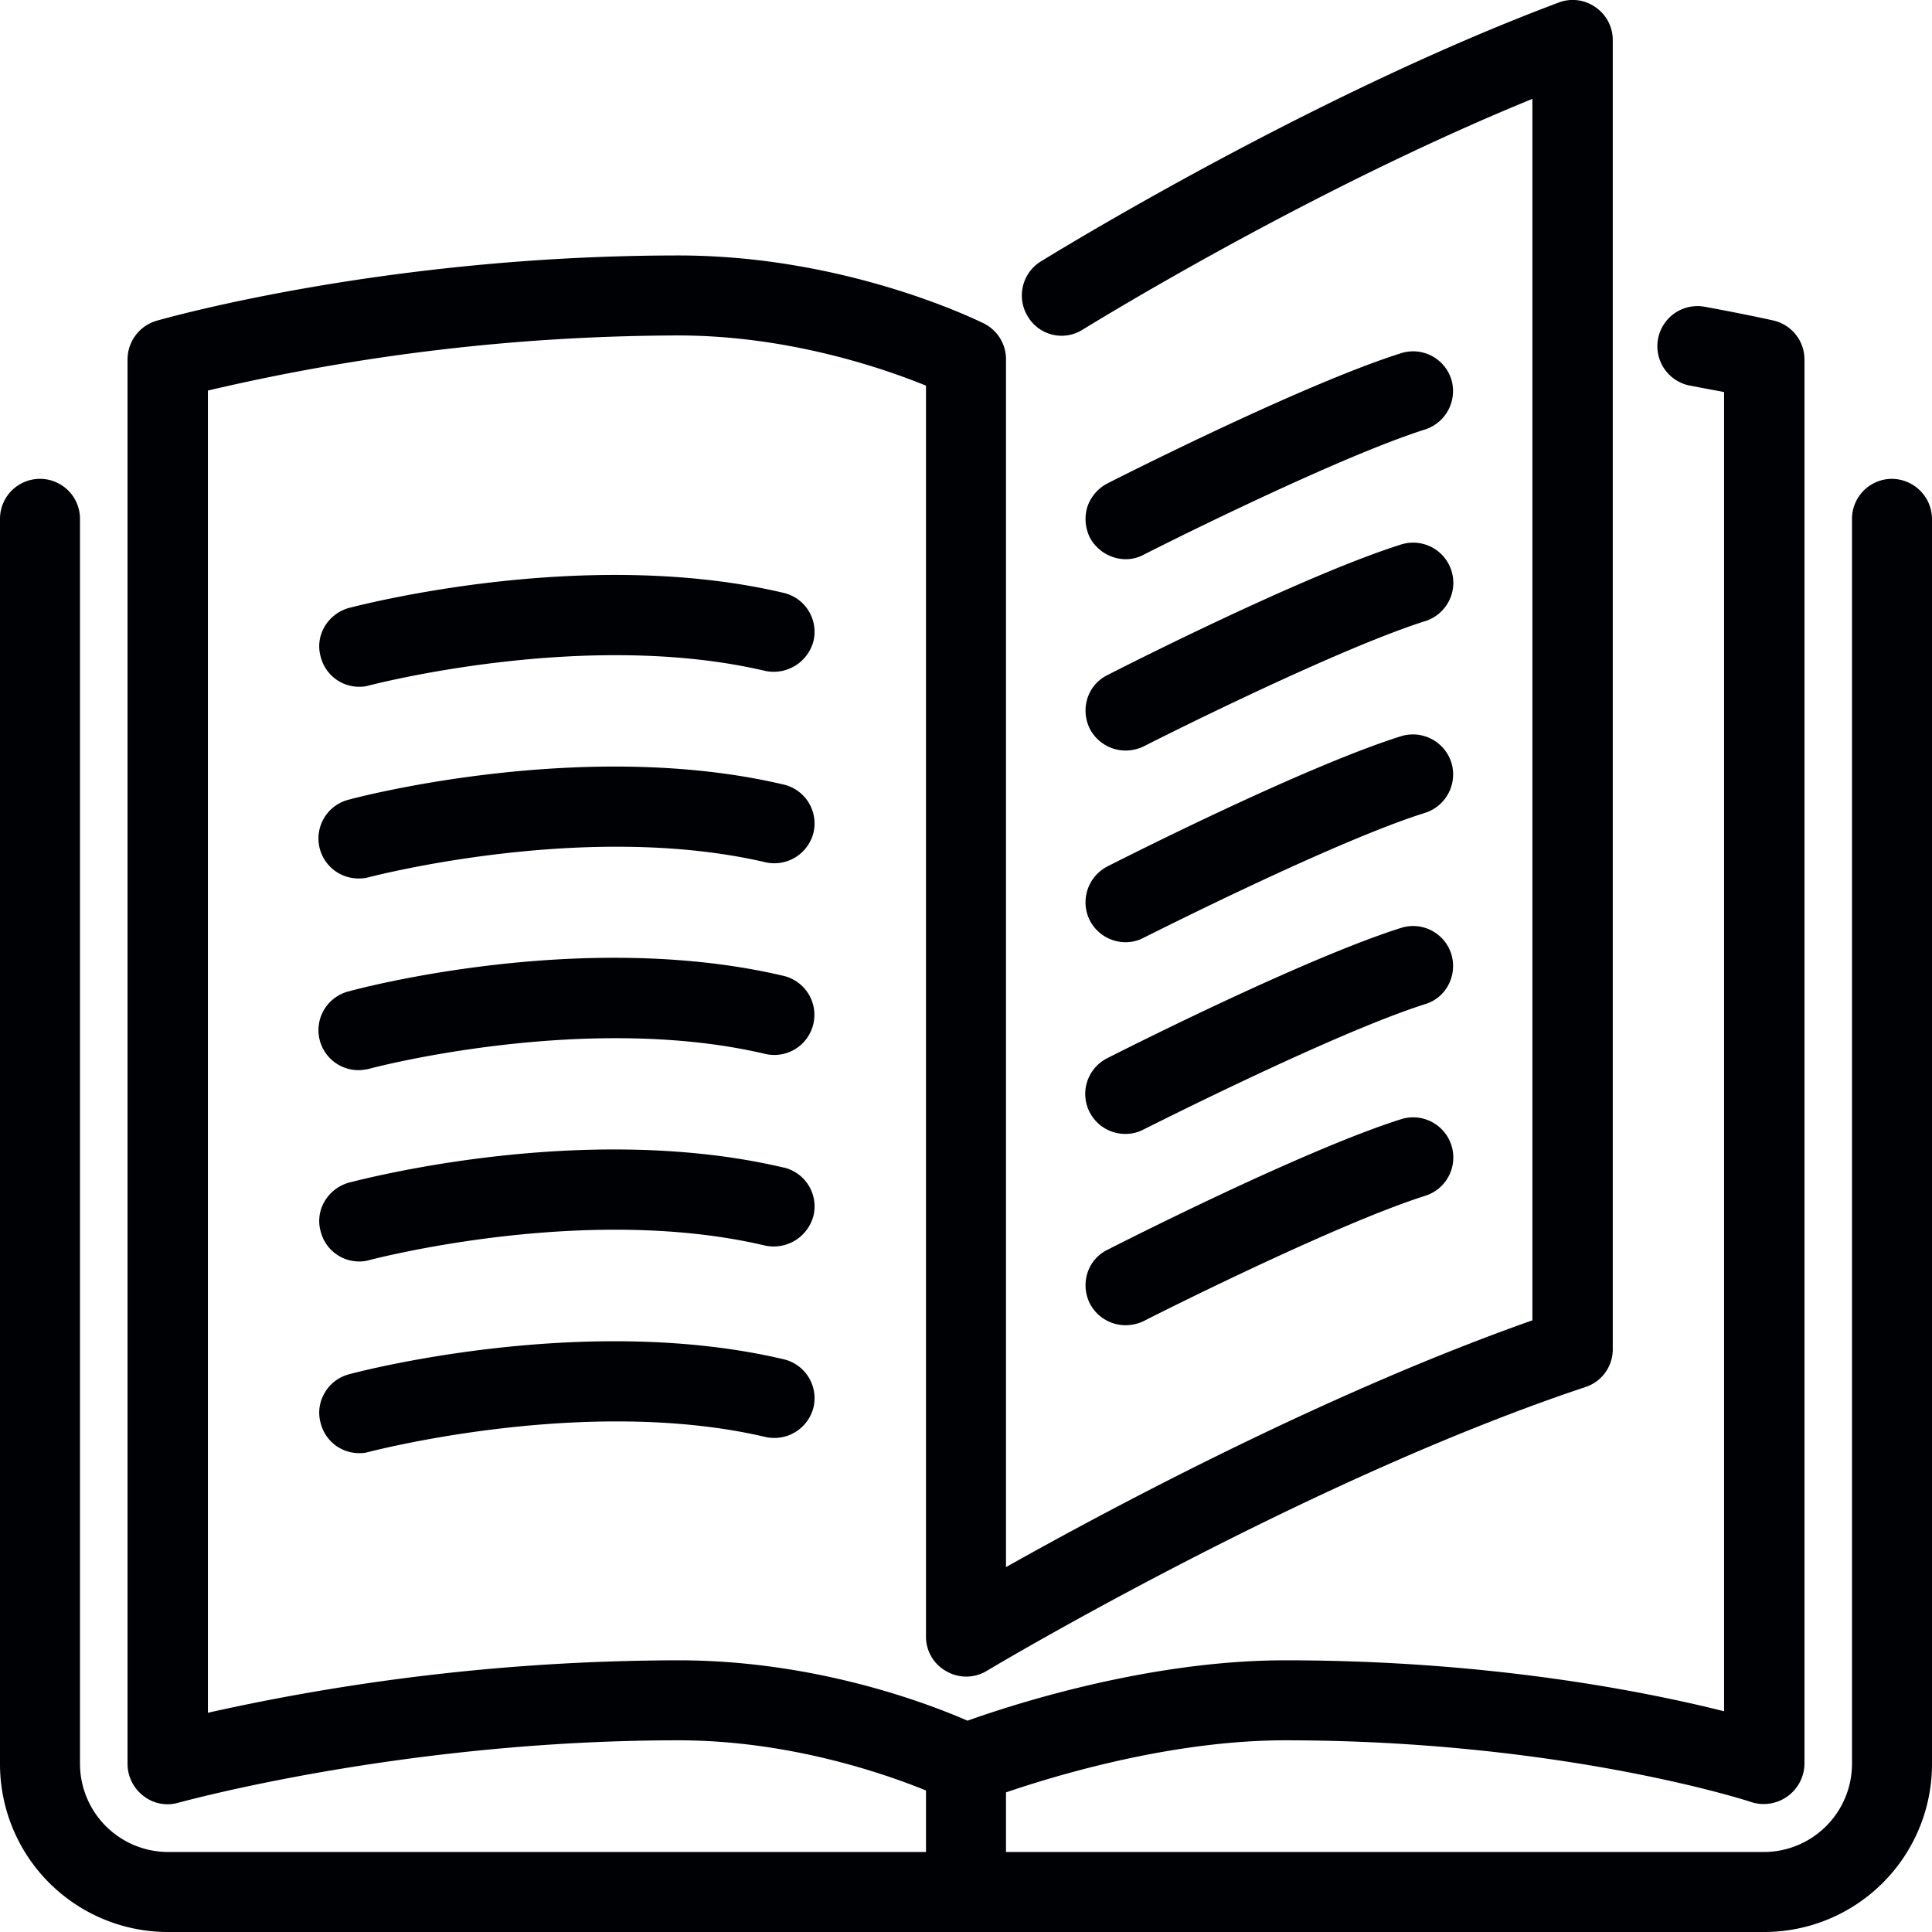
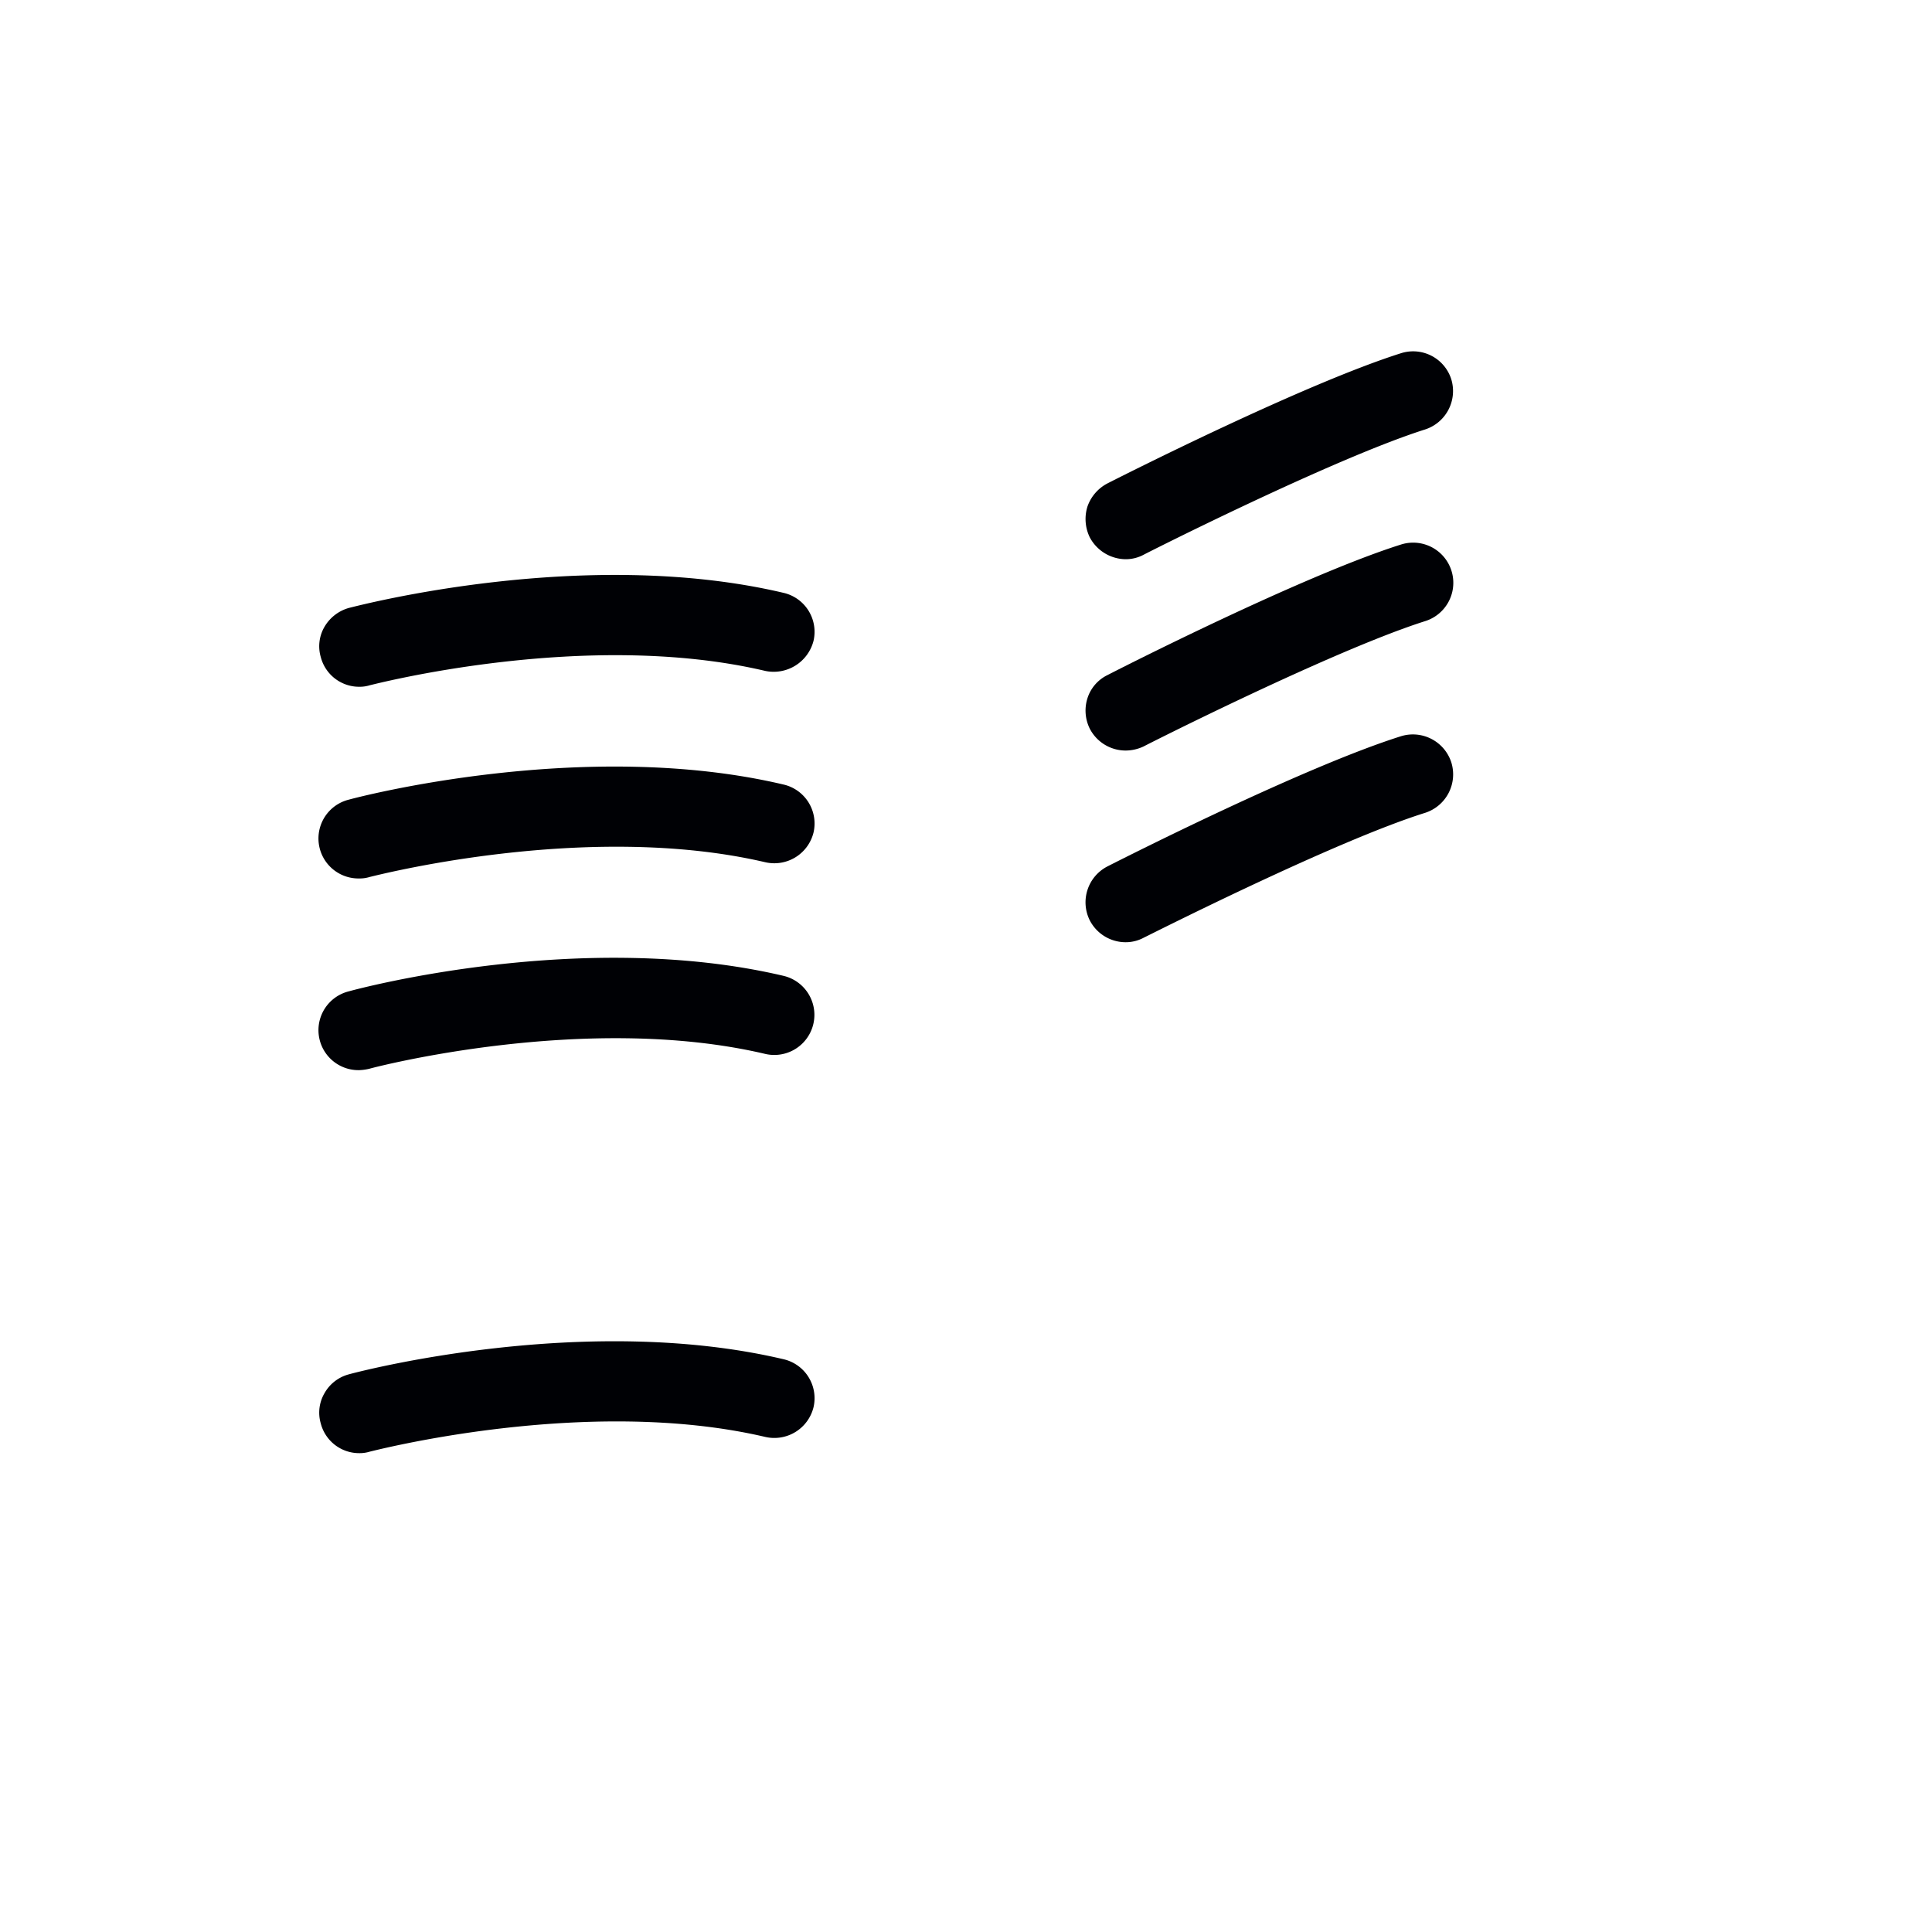
<svg xmlns="http://www.w3.org/2000/svg" viewBox="0 0 512 512">
  <defs>
    <style>
      .a {
        fill: #000105;
      }
    </style>
  </defs>
  <title>book</title>
  <g>
    <path class="a" d="M288.8,243.9a10.7,10.7,0,0,0,9.5,5.8,10.1,10.1,0,0,0,4.8-1.2c.5-.2,50.3-25.5,74.6-33.1a10.7,10.7,0,0,0,6.9-13.4,10.7,10.7,0,0,0-13.3-6.9c-25.4,8-72.5,31.8-77.8,34.5a10.7,10.7,0,0,0-4.7,14.3Z" />
    <path class="a" d="M298.3,148.2a10.1,10.1,0,0,0,4.8-1.2c.5-.3,50.3-25.5,74.6-33.2a10.7,10.7,0,0,0,6.9-13.3,10.6,10.6,0,0,0-13.3-6.9c-25.3,8-72.5,31.8-77.8,34.5a11,11,0,0,0-5.3,6.1,11.1,11.1,0,0,0,.6,8.2A10.9,10.9,0,0,0,298.3,148.2Z" />
-     <path class="a" d="M501.4,126.9a10.6,10.6,0,0,0-10.6,10.6v330a23.4,23.4,0,0,1-23.3,23.3H266.6V475c13.2-4.5,43.9-13.8,74-13.8,73.4,0,123.1,16.2,123.6,16.4a10.8,10.8,0,0,0,14-10.1V95.2a10.6,10.6,0,0,0-8.4-10.3s-6.6-1.5-18-3.6a10.6,10.6,0,1,0-3.9,20.9l9,1.7V453.5c-21.2-5.3-62.3-13.5-116.3-13.5-36.5,0-72.7,11.9-84.2,16-11.7-5.1-41.1-16-76.6-16A575.2,575.2,0,0,0,55.1,453.9V103.5A550.7,550.7,0,0,1,179.8,88.9c29.4,0,54.8,8.9,65.6,13.3V433.7a10.4,10.4,0,0,0,5.4,9.2,10.5,10.5,0,0,0,10.7-.1c3.5-2.1,85.7-50.9,158.6-75.2a10.5,10.5,0,0,0,7.3-10.1V10.6a10.5,10.5,0,0,0-4.6-8.7A10.4,10.4,0,0,0,413,.7C345.6,26,276.5,68.9,275.8,69.3a10.6,10.6,0,0,0-3.4,14.6A10.4,10.4,0,0,0,287,87.3c.6-.3,58.2-36.2,119.1-61.1V349.9c-55.6,19.6-113.9,51-139.5,65.4V95.2a10.6,10.6,0,0,0-5.9-9.5c-3.7-1.8-37.7-18-80.9-18C102.5,67.7,44,84.3,41.5,85a10.7,10.7,0,0,0-7.7,10.2V467.5a10.7,10.7,0,0,0,4.3,8.5,10.3,10.3,0,0,0,9.3,1.7c.6-.1,59.3-16.5,132.4-16.5,29.4,0,54.8,8.9,65.6,13.3v16.3H44.5a23.4,23.4,0,0,1-23.3-23.3v-330a10.6,10.6,0,0,0-21.2,0v330A44.5,44.5,0,0,0,44.5,512h423A44.5,44.5,0,0,0,512,467.5v-330A10.7,10.7,0,0,0,501.4,126.9Z" />
    <path class="a" d="M288.8,193.1a10.7,10.7,0,0,0,9.5,5.8,11.3,11.3,0,0,0,4.8-1.1c.5-.3,50.3-25.5,74.6-33.2a10.6,10.6,0,0,0-6.4-20.3c-26.3,8.3-75.7,33.5-77.8,34.6a10.3,10.3,0,0,0-5.3,6.1A10.8,10.8,0,0,0,288.8,193.1Z" />
-     <path class="a" d="M384.6,252.8a10.6,10.6,0,0,0-13.3-6.9c-25.3,8-72.5,31.8-77.8,34.5a10.6,10.6,0,0,0,4.8,20.1,10.1,10.1,0,0,0,4.8-1.2c.5-.2,50.3-25.5,74.6-33.2a10.3,10.3,0,0,0,6.2-5.2A10.8,10.8,0,0,0,384.6,252.8Z" />
    <path class="a" d="M207.6,157.1h0c-52.7-12.4-112.6,3.4-115.1,4a10.9,10.9,0,0,0-6.5,5,10.2,10.2,0,0,0-1,8A10.5,10.5,0,0,0,95.2,182a9,9,0,0,0,2.8-.4c.6-.1,57.2-15,104.8-3.8a10.9,10.9,0,0,0,12.8-8A10.6,10.6,0,0,0,207.6,157.1Z" />
    <path class="a" d="M207.6,207.9h0c-52.6-12.4-112.6,3.3-115.1,4a10.6,10.6,0,0,0,2.7,20.9,9,9,0,0,0,2.8-.4c.6-.1,57.2-15,104.8-3.9a10.7,10.7,0,0,0,12.8-7.9A10.6,10.6,0,0,0,207.6,207.9Z" />
-     <path class="a" d="M371.3,296.6c-25.3,8-72.5,31.9-77.8,34.6a10.3,10.3,0,0,0-5.3,6.1,10.8,10.8,0,0,0,.6,8.1,10.7,10.7,0,0,0,9.5,5.8,11.3,11.3,0,0,0,4.8-1.1c.5-.3,50.3-25.5,74.6-33.2a10.6,10.6,0,0,0-6.4-20.3Z" />
    <path class="a" d="M207.6,258.6C154.4,246.1,95,262,92.5,262.7a10.6,10.6,0,0,0,2.7,20.9,13.5,13.5,0,0,0,2.8-.4c.6-.2,57.2-15.1,104.8-3.9a10.6,10.6,0,1,0,4.8-20.7Z" />
    <path class="a" d="M207.6,360.2h0c-52.7-12.4-112.6,3.3-115.1,4a10.5,10.5,0,0,0-6.5,5,10.2,10.2,0,0,0-1,8,10.5,10.5,0,0,0,10.2,7.9,9,9,0,0,0,2.8-.4c.6-.1,57.3-15,104.8-3.9a10.7,10.7,0,0,0,12.8-7.9A10.6,10.6,0,0,0,207.6,360.2Z" />
-     <path class="a" d="M207.7,309.4h-.1c-53.2-12.5-112.6,3.4-115.1,4a10.9,10.9,0,0,0-6.5,5,10.2,10.2,0,0,0-1,8,10.5,10.5,0,0,0,10.2,7.9,9,9,0,0,0,2.8-.4c.6-.1,57-15.1,104.8-3.8a10.9,10.9,0,0,0,12.8-8A10.6,10.6,0,0,0,207.7,309.4Z" />
  </g>
</svg>